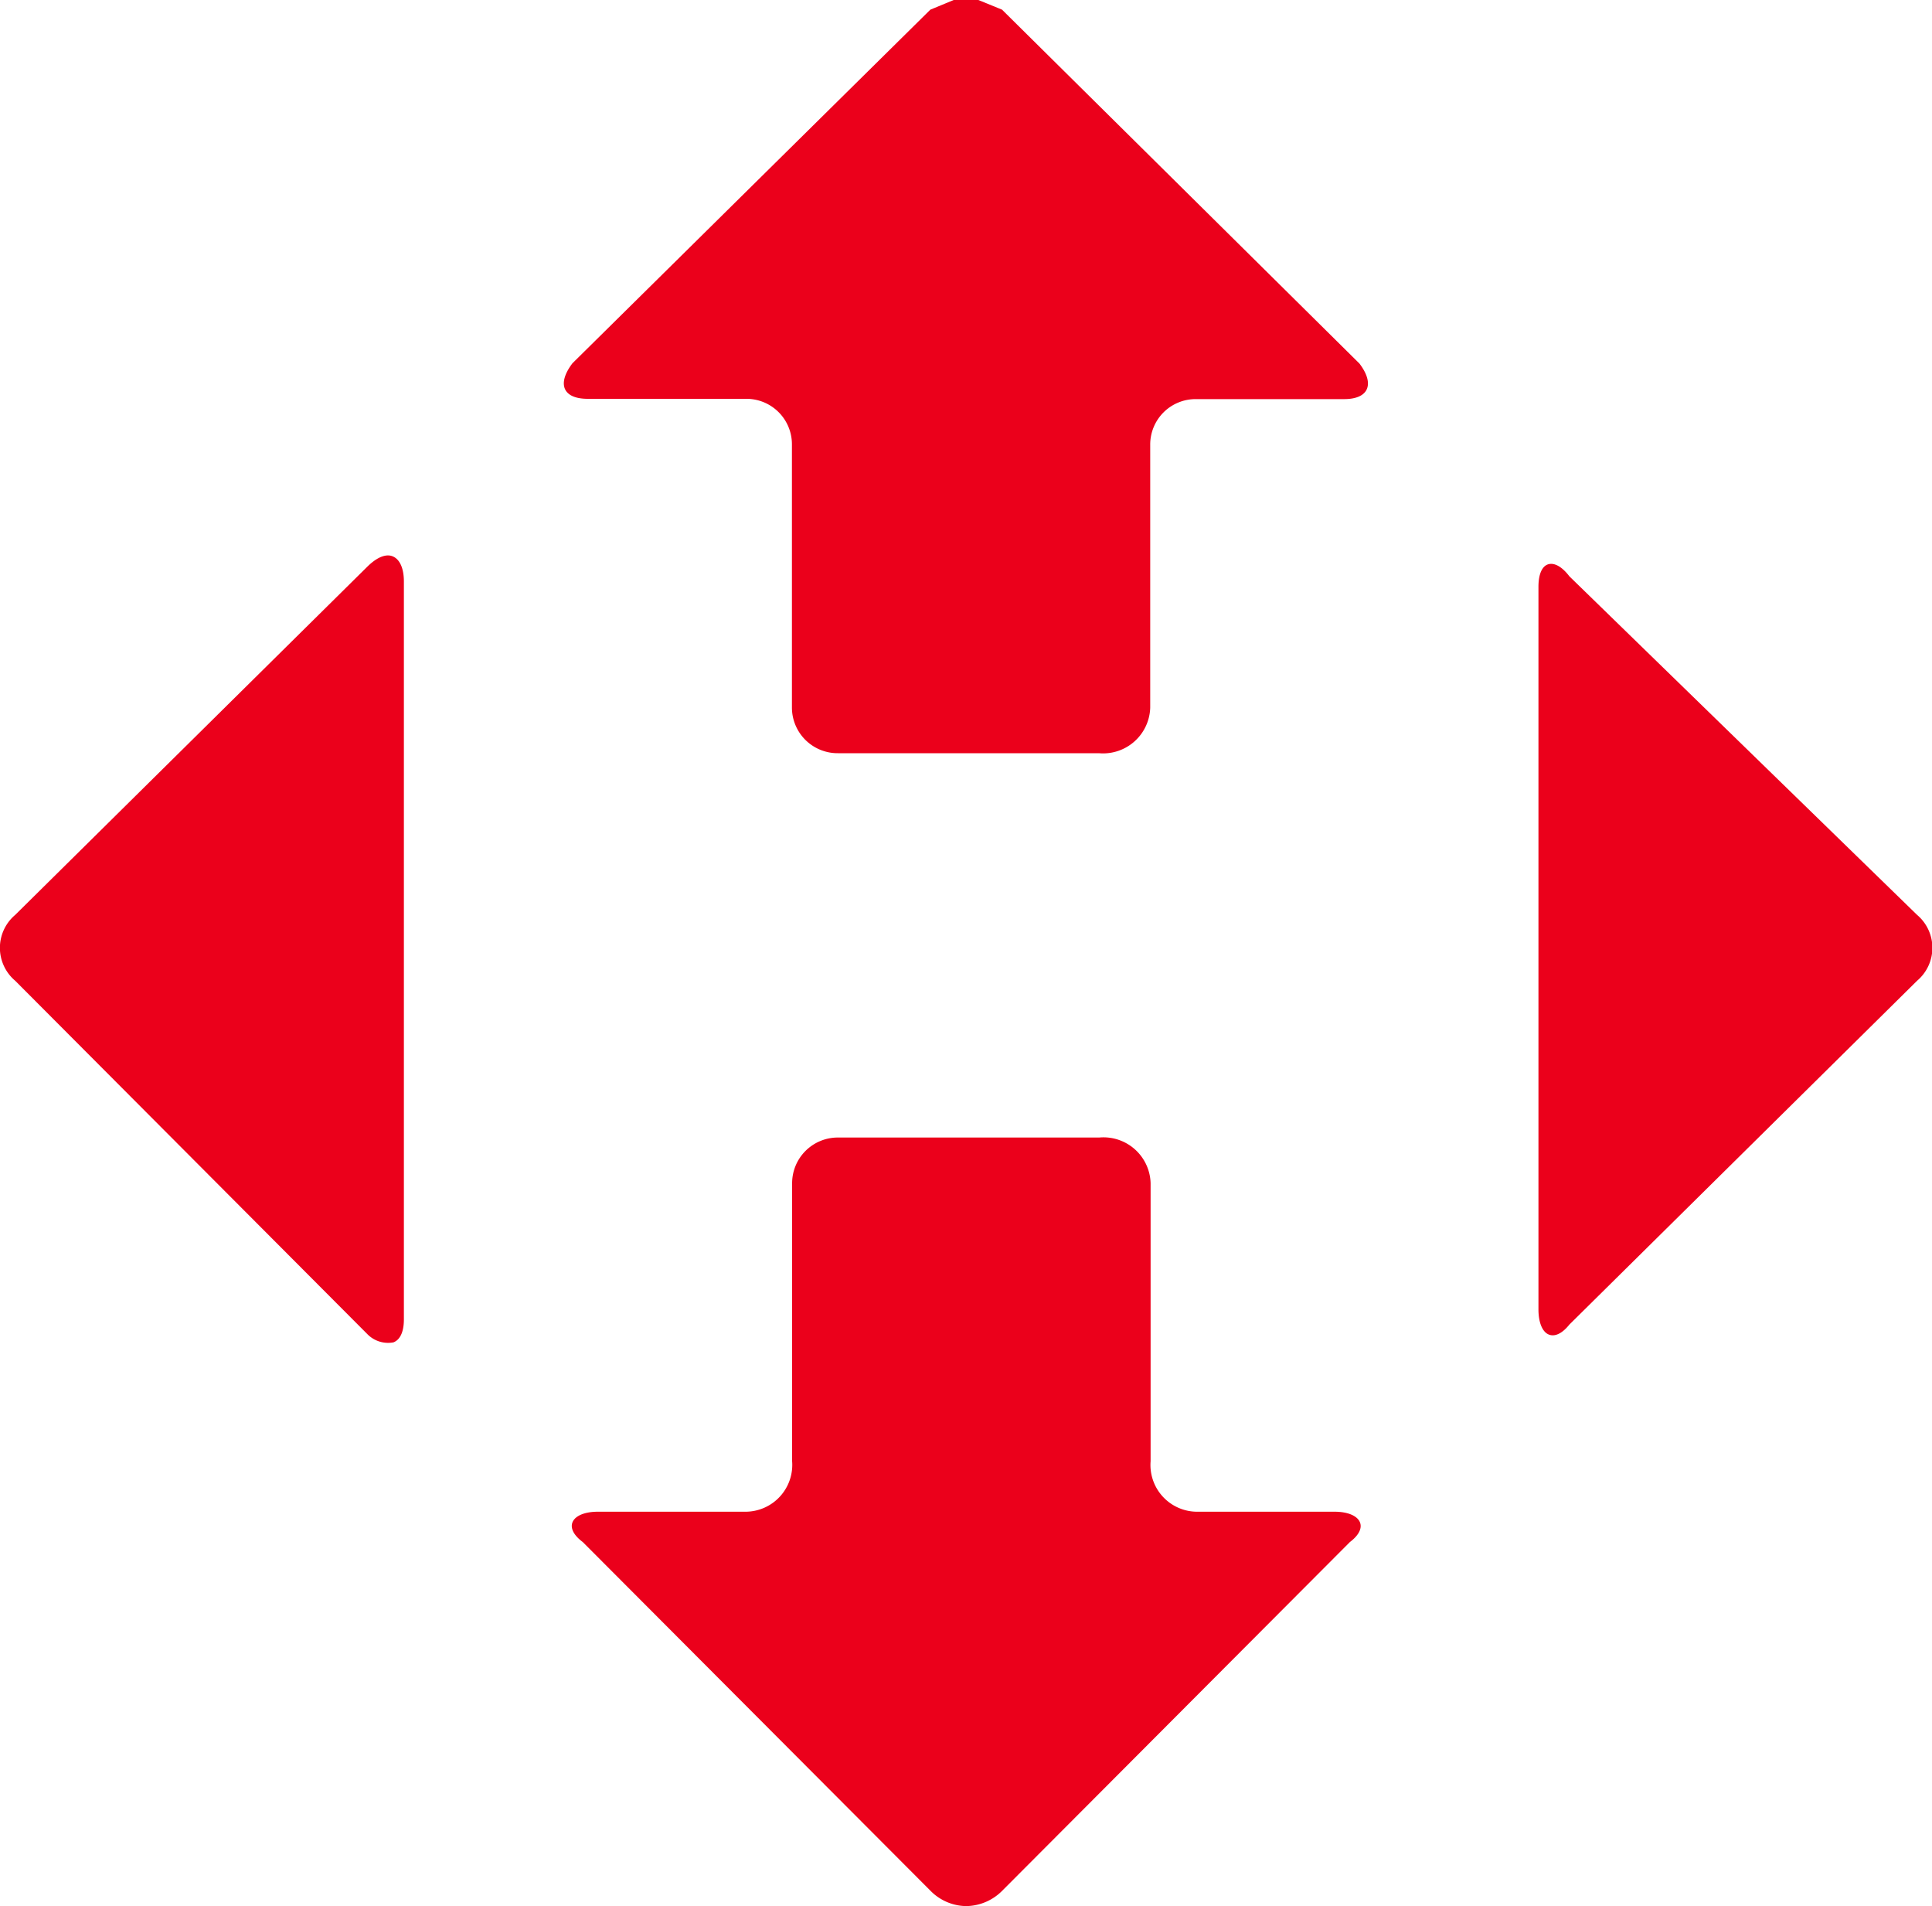
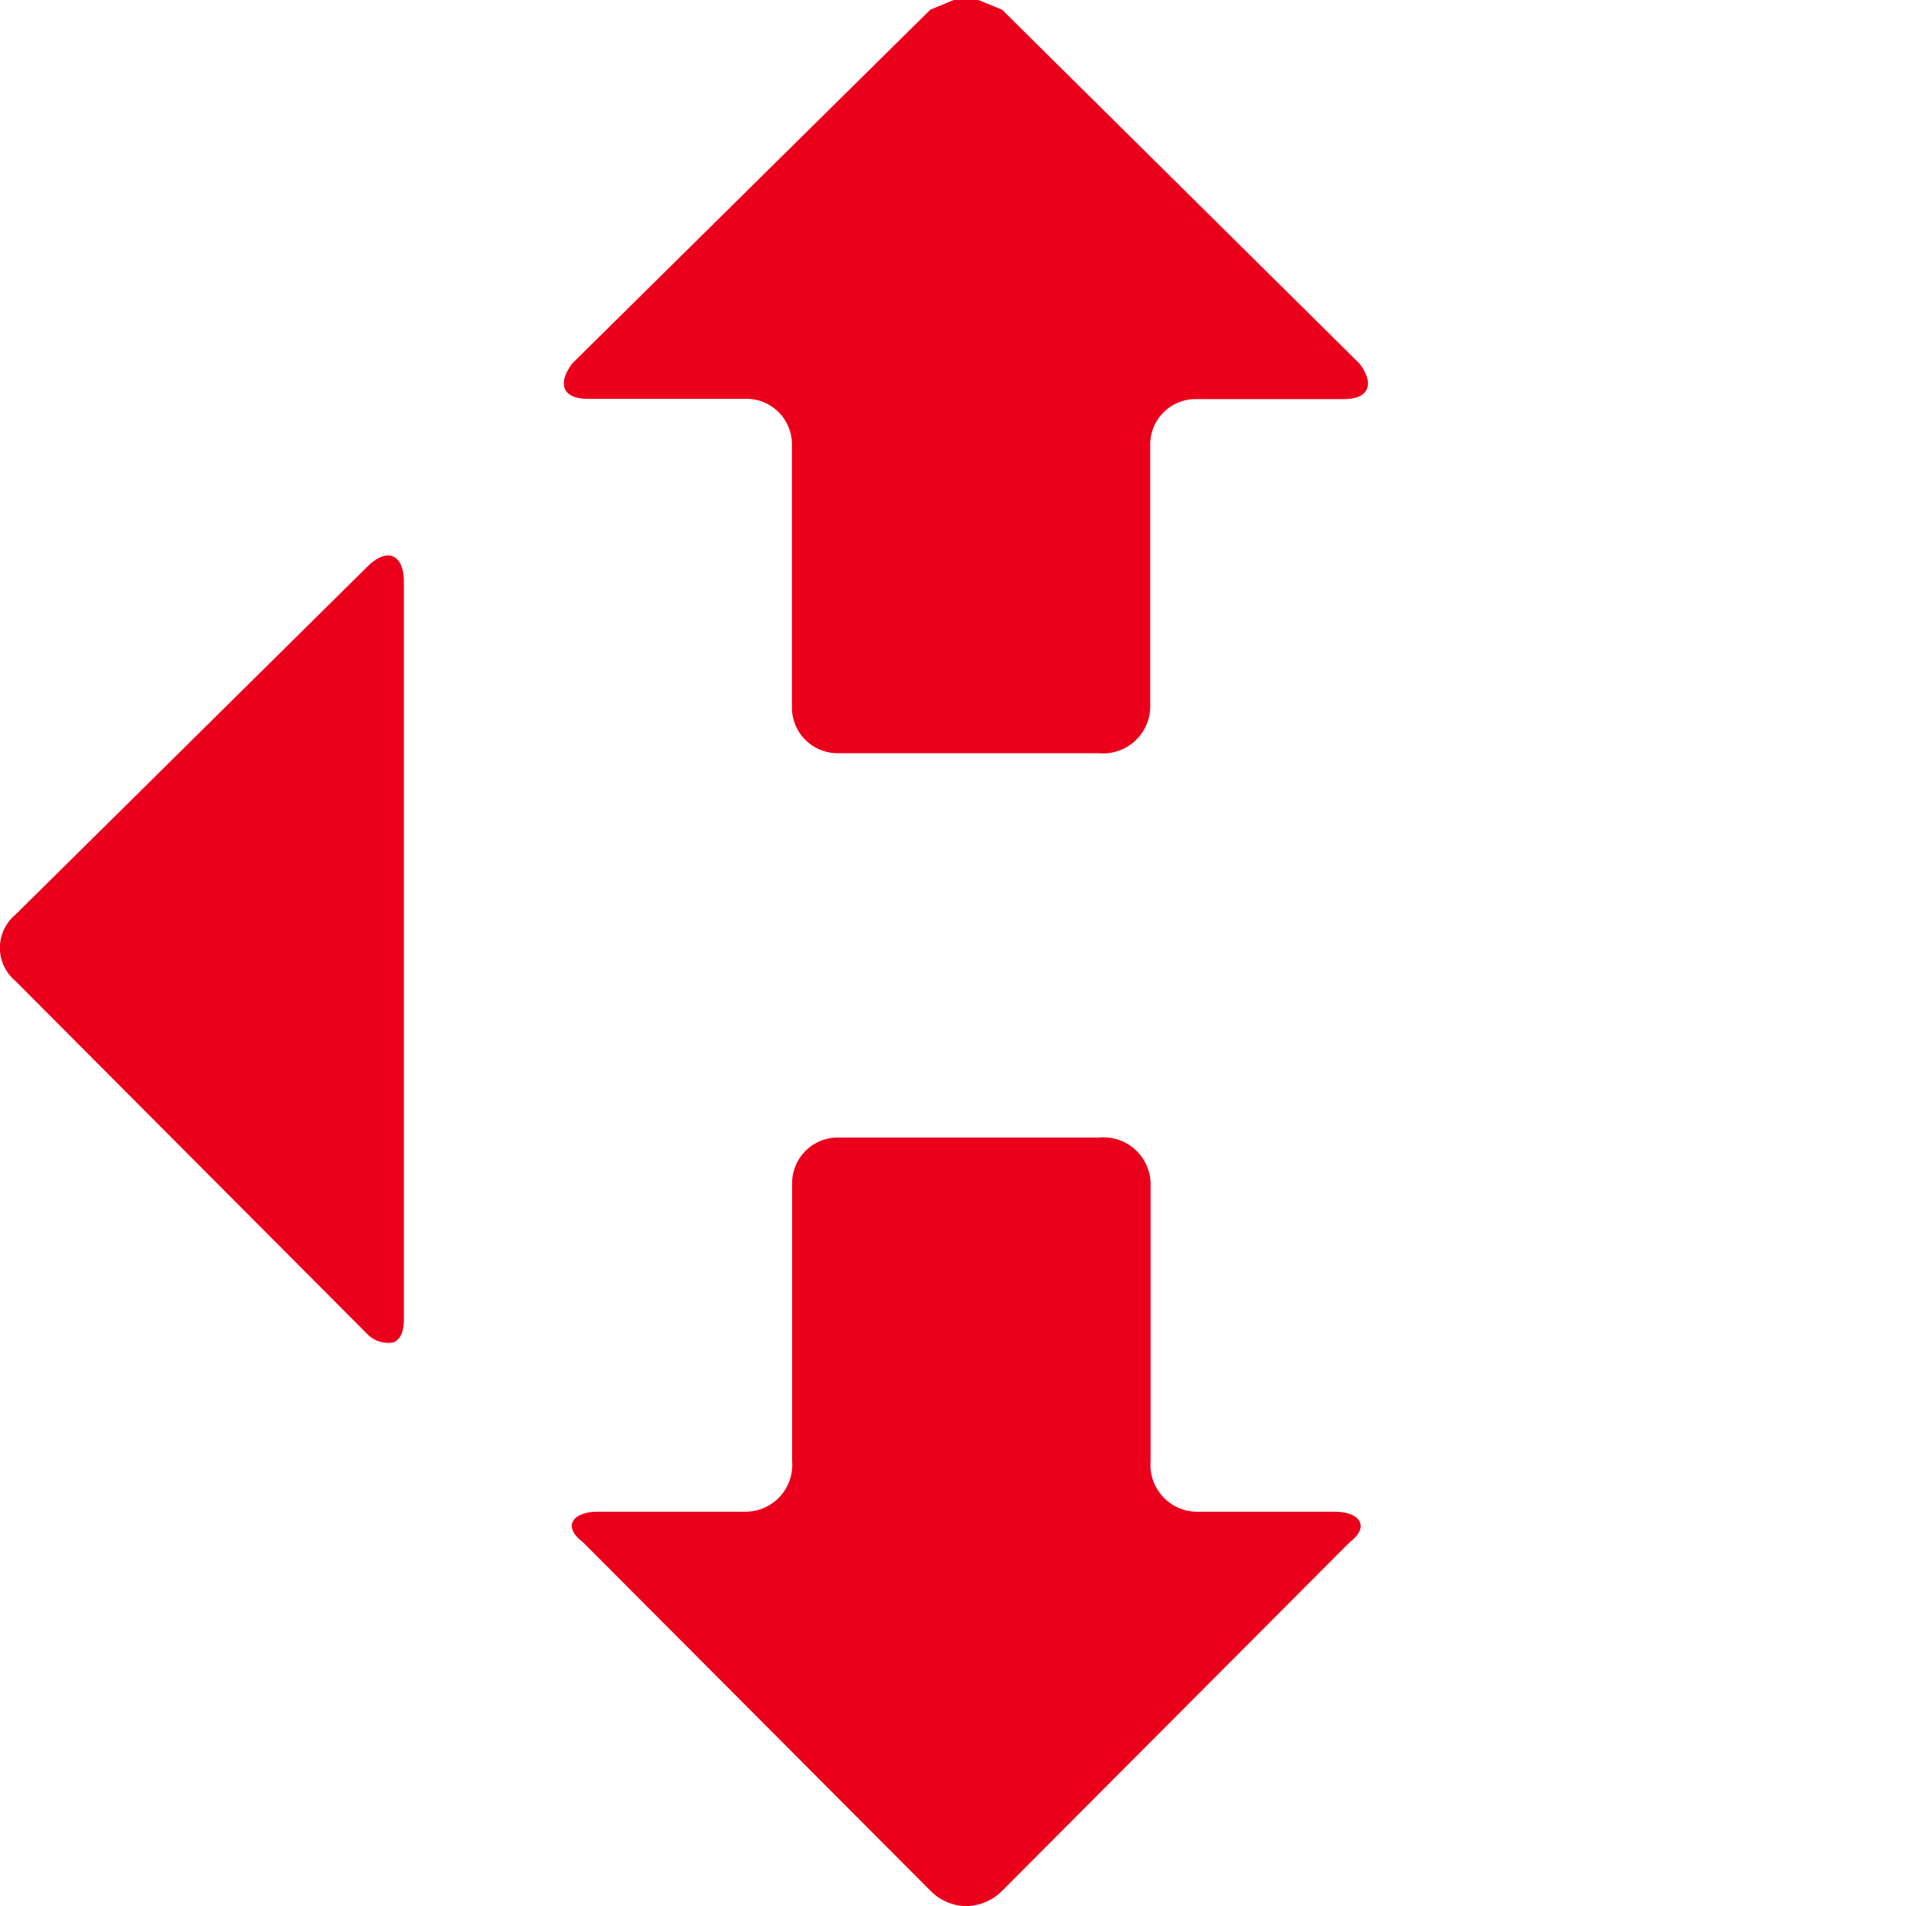
<svg xmlns="http://www.w3.org/2000/svg" width="20" height="19.728" viewBox="0 0 20 19.728">
  <g id="лого" transform="translate(0)">
-     <path id="path3461" d="M60.648,22.192c.061-.019.14.019.22.124l3.6,3.505a.446.446,0,0,1,0,.681l-3.6,3.559c-.08.1-.159.13-.22.1s-.1-.124-.1-.257V22.42C60.549,22.29,60.587,22.211,60.648,22.192Z" transform="translate(-44.622 -16.351)" fill="#eb001b" fill-rule="evenodd" />
    <path id="path3463" d="M26.224,0h.255l.245.1,3.7,3.663c.159.209.1.368-.159.368H28.732a.47.47,0,0,0-.474.472V7.324a.488.488,0,0,1-.532.472h-2.7a.473.473,0,0,1-.477-.472V4.6a.471.471,0,0,0-.477-.472H22.436c-.264,0-.318-.159-.159-.368L25.982.1Z" transform="translate(-16.351)" fill="#eb001b" fill-rule="evenodd" />
    <path id="path3465" d="M4.073,21.868c.067.032.108.123.108.256v7.638c0,.133-.041.212-.108.238a.3.3,0,0,1-.264-.079L.157,26.257a.446.446,0,0,1,0-.681l3.651-3.61C3.917,21.861,4.009,21.836,4.073,21.868Z" transform="translate(0 -16.106)" fill="#eb001b" fill-rule="evenodd" />
    <path id="path3467" d="M25.264,44.759h2.7a.488.488,0,0,1,.532.472v2.878a.484.484,0,0,0,.474.523H30.4c.264,0,.369.155.159.314l-3.6,3.61a.534.534,0,0,1-.372.158.527.527,0,0,1-.369-.158l-3.6-3.61c-.213-.159-.108-.314.156-.314h1.534a.485.485,0,0,0,.477-.523V45.231A.473.473,0,0,1,25.264,44.759Z" transform="translate(-16.585 -32.985)" fill="#eb001b" fill-rule="evenodd" />
  </g>
</svg>